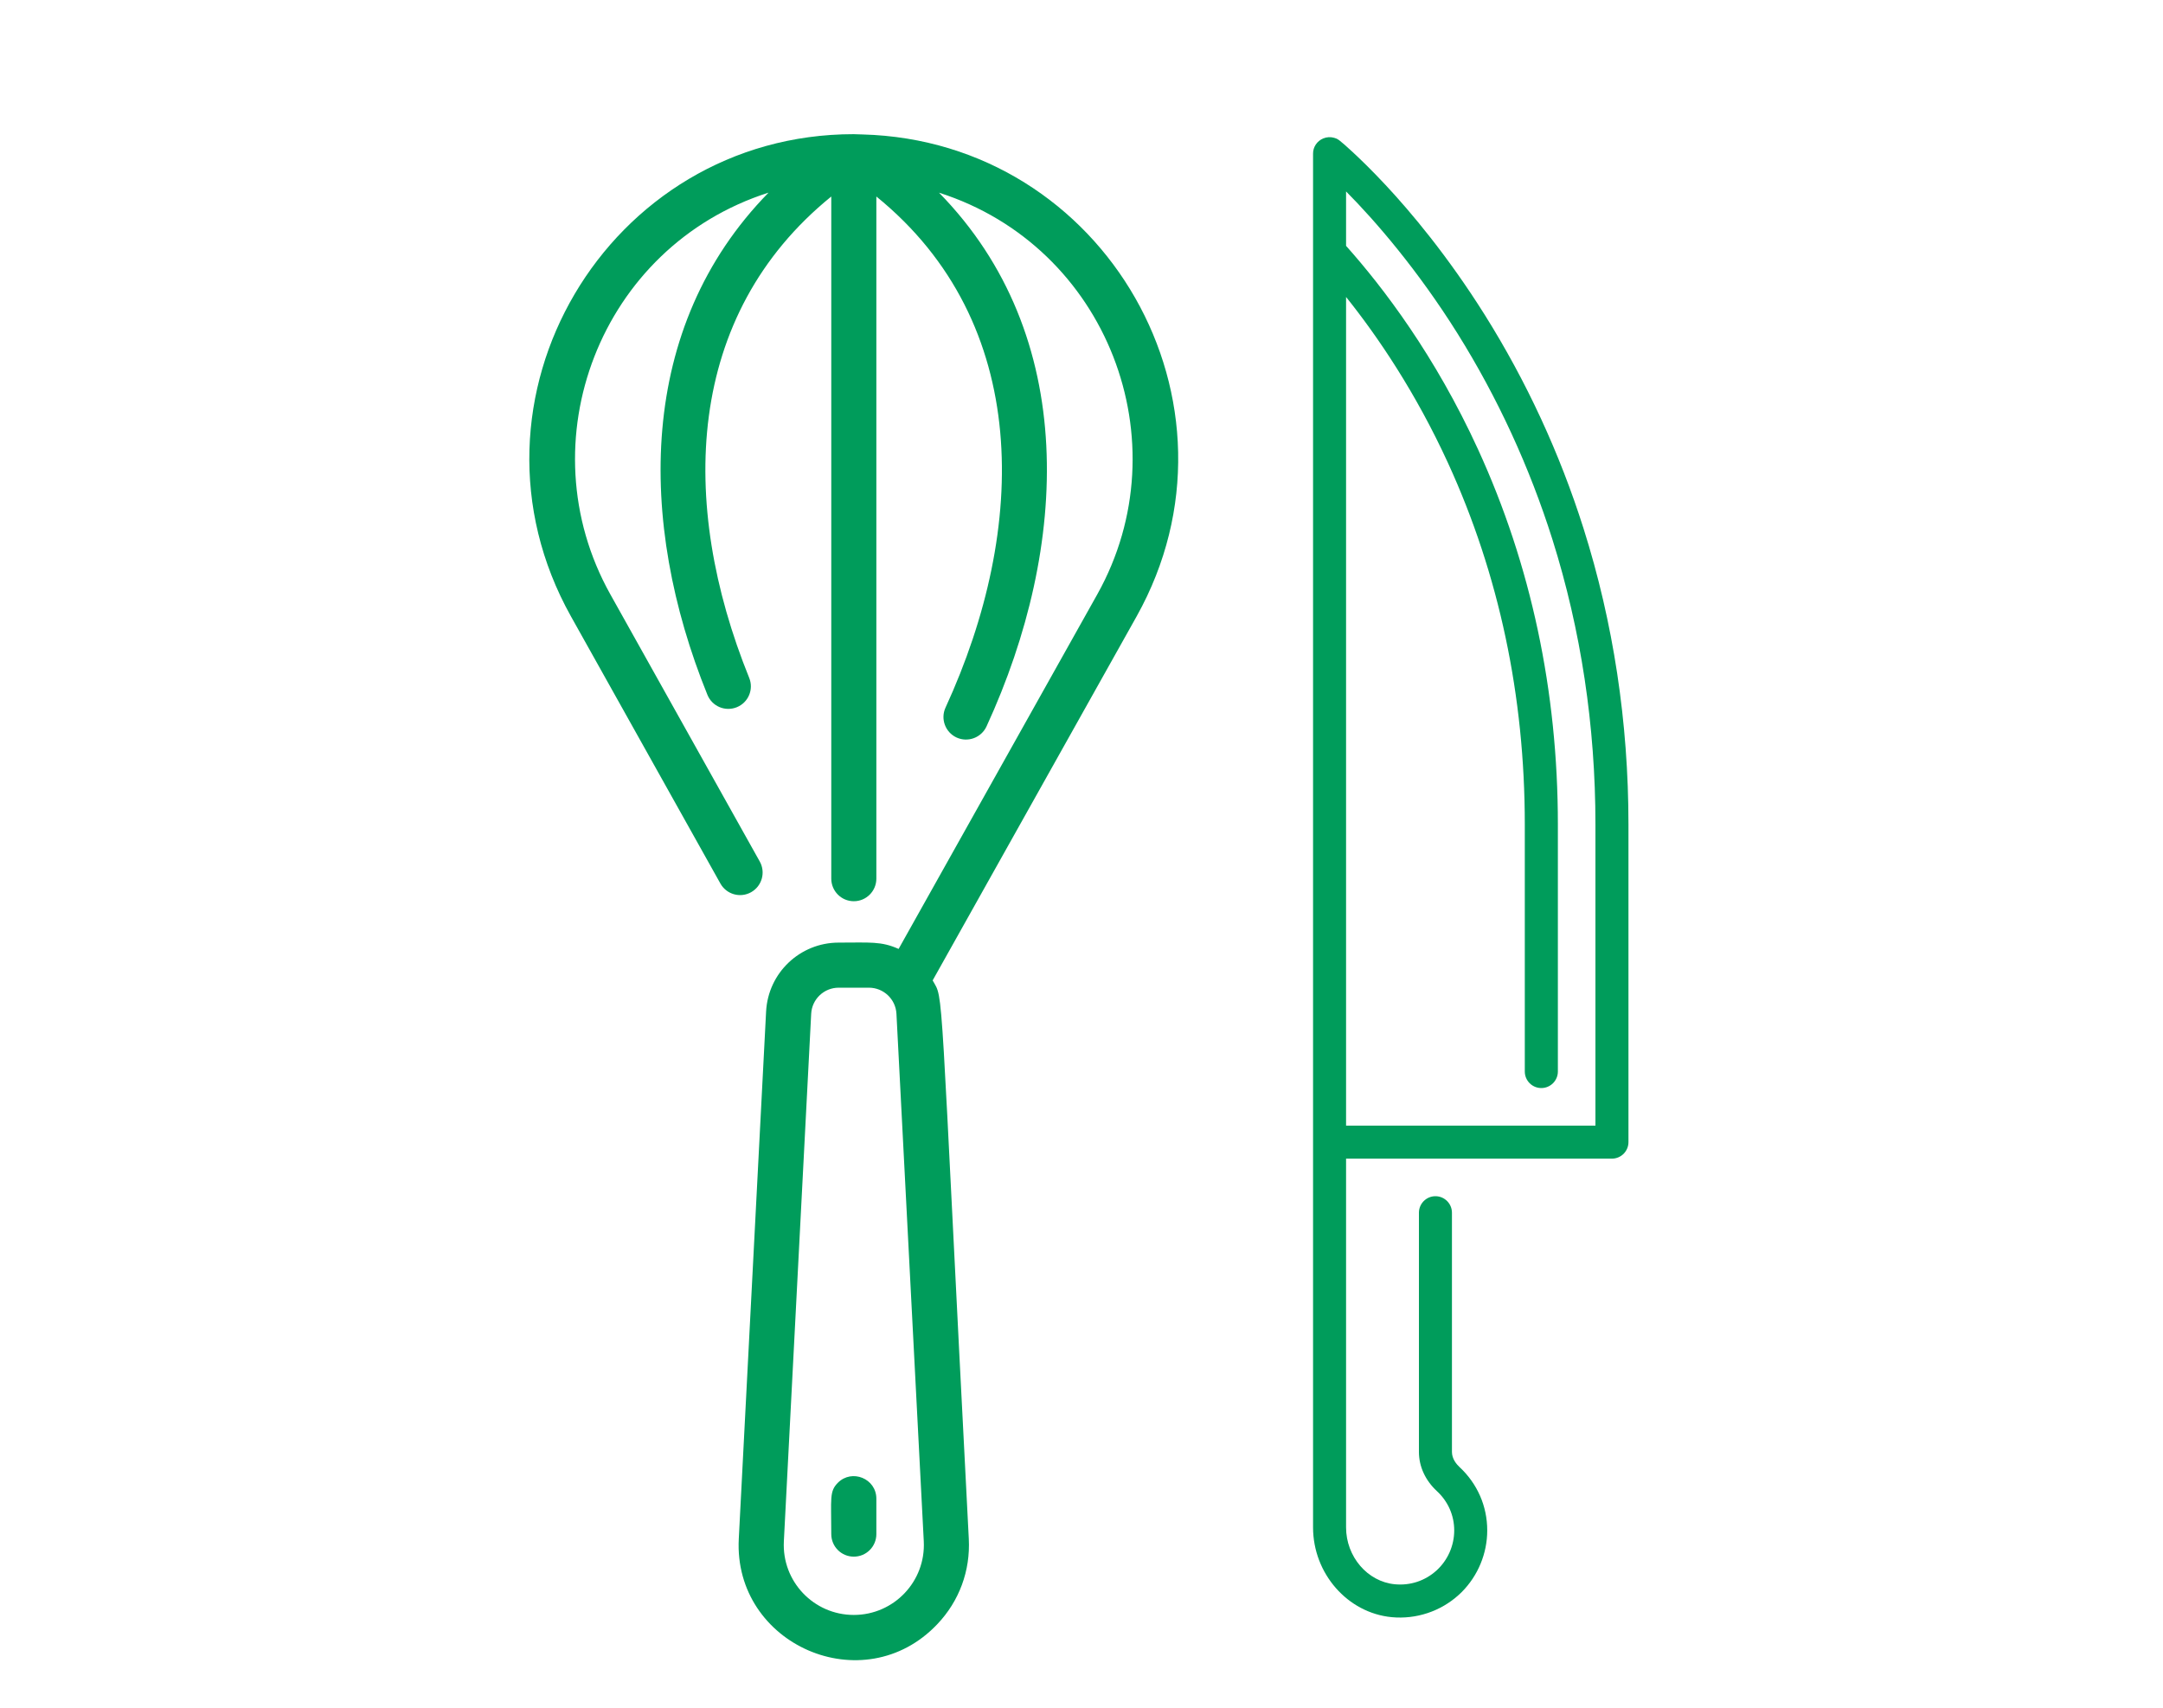
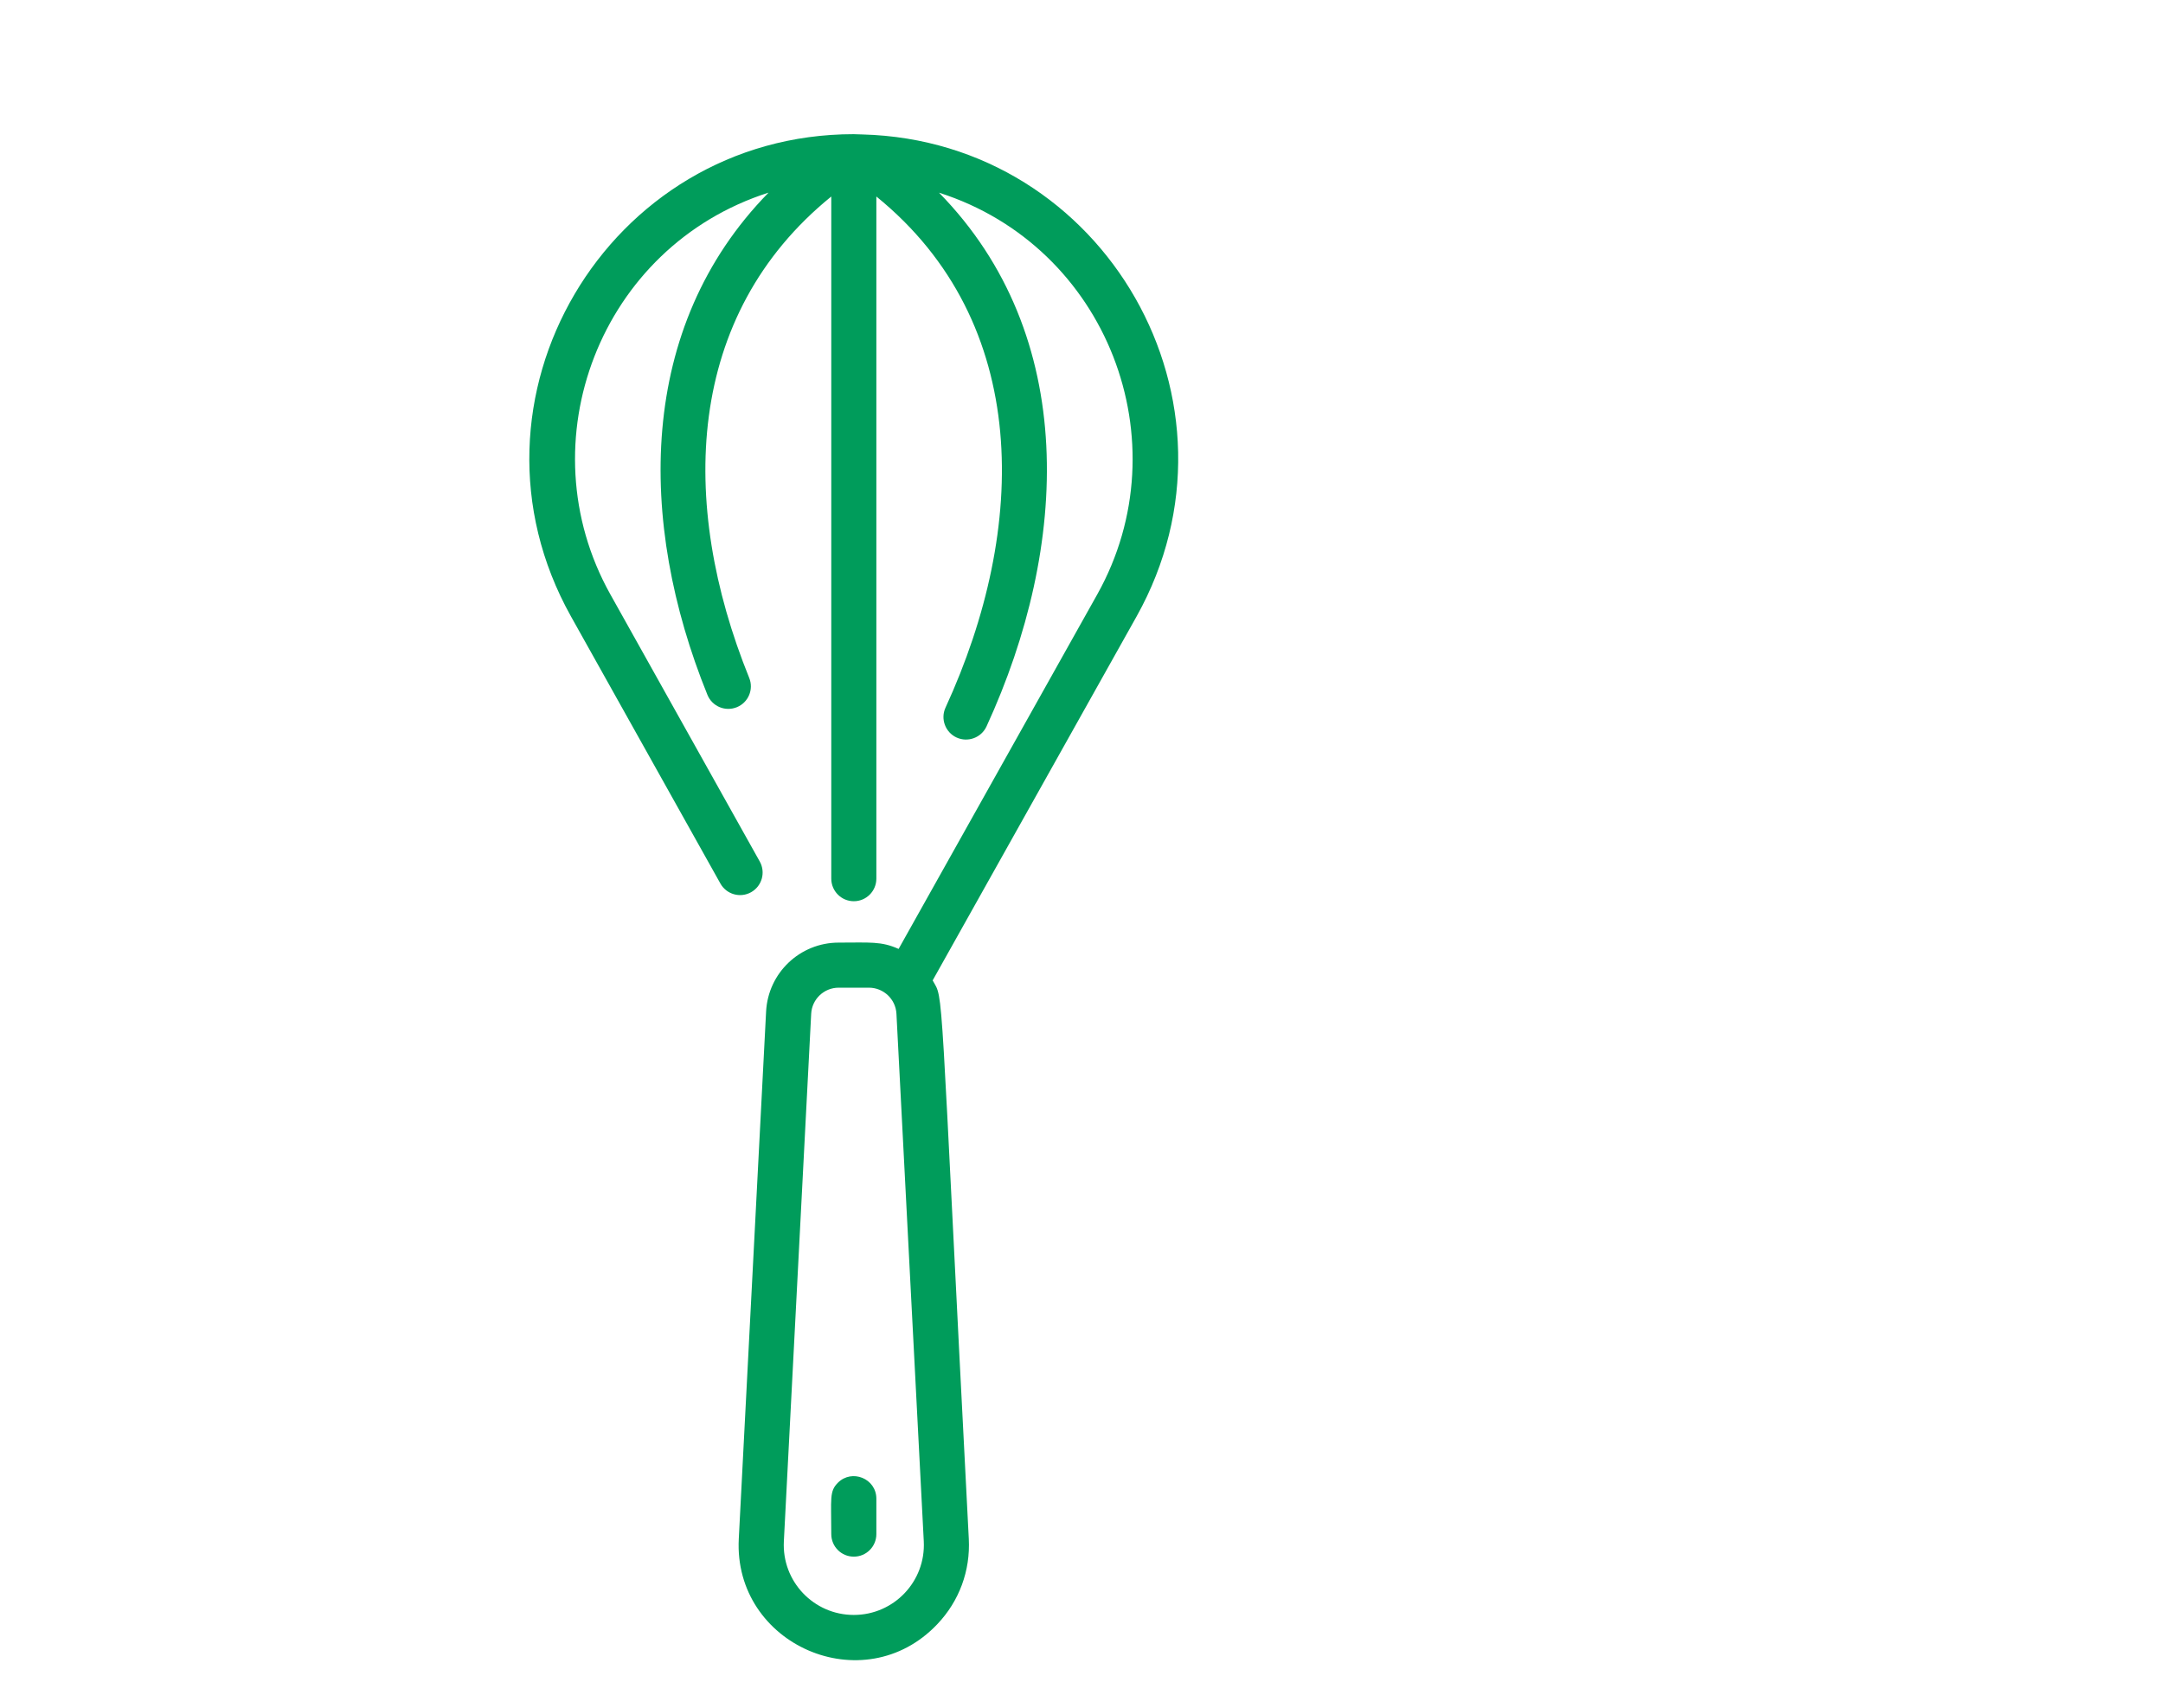
<svg xmlns="http://www.w3.org/2000/svg" width="38" height="30" viewBox="0 0 38 30" fill="none">
  <path d="M16.467 28.532C16.853 28.126 17.049 27.594 17.02 27.034C16.498 16.962 16.585 17.587 16.385 17.223L19.969 10.827C22.058 7.088 19.419 2.477 15.154 2.362C15.151 2.362 14.983 2.357 15 2.357C10.675 2.356 7.904 7.023 10.03 10.827L12.656 15.521C12.763 15.712 13.004 15.781 13.195 15.674C13.386 15.567 13.454 15.326 13.348 15.135L10.722 10.44C9.228 7.766 10.543 4.329 13.502 3.384C11.188 5.746 11.197 9.168 12.428 12.206C12.51 12.409 12.741 12.506 12.944 12.424C13.147 12.342 13.245 12.111 13.162 11.908C11.916 8.833 12.038 5.535 14.604 3.452L14.604 15.435C14.604 15.654 14.781 15.832 15 15.832C15.219 15.832 15.396 15.654 15.396 15.435L15.396 3.452C18.126 5.668 18.063 9.274 16.611 12.431C16.52 12.629 16.607 12.864 16.805 12.956C17.004 13.047 17.239 12.96 17.331 12.762C18.788 9.594 18.953 5.891 16.497 3.385C19.453 4.328 20.774 7.762 19.278 10.44L15.787 16.67C15.482 16.533 15.287 16.559 14.734 16.559C14.054 16.559 13.495 17.09 13.459 17.769L12.979 27.034C12.883 28.894 15.173 29.898 16.467 28.532ZM13.771 27.075L14.251 17.81C14.264 17.553 14.476 17.351 14.734 17.351H15.265C15.523 17.351 15.736 17.553 15.749 17.81L16.229 27.075C16.266 27.78 15.705 28.37 15 28.37C14.295 28.37 13.734 27.781 13.771 27.075ZM15 27.346C14.781 27.346 14.604 27.169 14.604 26.95C14.604 26.323 14.568 26.2 14.72 26.048C14.967 25.8 15.396 25.974 15.396 26.328L15.396 26.95C15.396 27.169 15.219 27.346 15 27.346Z" fill="#009C5B" />
-   <path d="M23.768 2.675C23.645 2.562 23.578 2.502 23.534 2.469C23.531 2.467 23.528 2.465 23.526 2.463C23.487 2.435 23.467 2.429 23.439 2.421C23.377 2.403 23.309 2.406 23.247 2.432C23.138 2.477 23.067 2.582 23.068 2.7L23.068 26.832C23.068 27.642 23.674 28.335 24.449 28.409C24.879 28.45 25.309 28.307 25.627 28.018C25.645 28.002 25.663 27.985 25.68 27.968C25.965 27.682 26.128 27.291 26.128 26.885C26.128 26.458 25.954 26.062 25.638 25.769C25.59 25.724 25.508 25.63 25.508 25.506L25.508 21.304C25.508 21.144 25.378 21.014 25.218 21.014C25.058 21.014 24.928 21.144 24.928 21.304L24.928 25.506C24.928 25.762 25.04 26.006 25.244 26.195C25.44 26.376 25.548 26.622 25.548 26.885C25.548 27.152 25.435 27.409 25.237 27.589C25.036 27.771 24.776 27.857 24.504 27.831C24.024 27.785 23.648 27.346 23.648 26.832L23.648 20.354L28.319 20.354C28.399 20.354 28.471 20.321 28.524 20.269C28.576 20.216 28.609 20.144 28.609 20.064V14.482C28.609 12.685 28.343 10.935 27.82 9.284C27.401 7.961 26.817 6.699 26.084 5.53C25.431 4.49 24.778 3.717 24.345 3.253C24.099 2.989 23.895 2.793 23.768 2.675ZM25.608 5.862C26.311 6.988 26.871 8.204 27.273 9.476C27.774 11.066 28.029 12.751 28.029 14.482L28.029 19.774L23.648 19.774L23.648 5.217C24.209 5.918 24.869 6.892 25.44 8.136C26.335 10.09 26.788 12.225 26.788 14.482L26.788 18.824C26.788 18.984 26.918 19.114 27.078 19.114C27.159 19.114 27.231 19.081 27.284 19.029C27.336 18.976 27.369 18.904 27.369 18.824L27.369 14.482C27.369 12.141 26.897 9.925 25.967 7.895C25.212 6.247 24.303 5.053 23.648 4.319L23.648 3.363C24.165 3.883 24.909 4.745 25.608 5.862Z" fill="#009C5B" />
</svg>